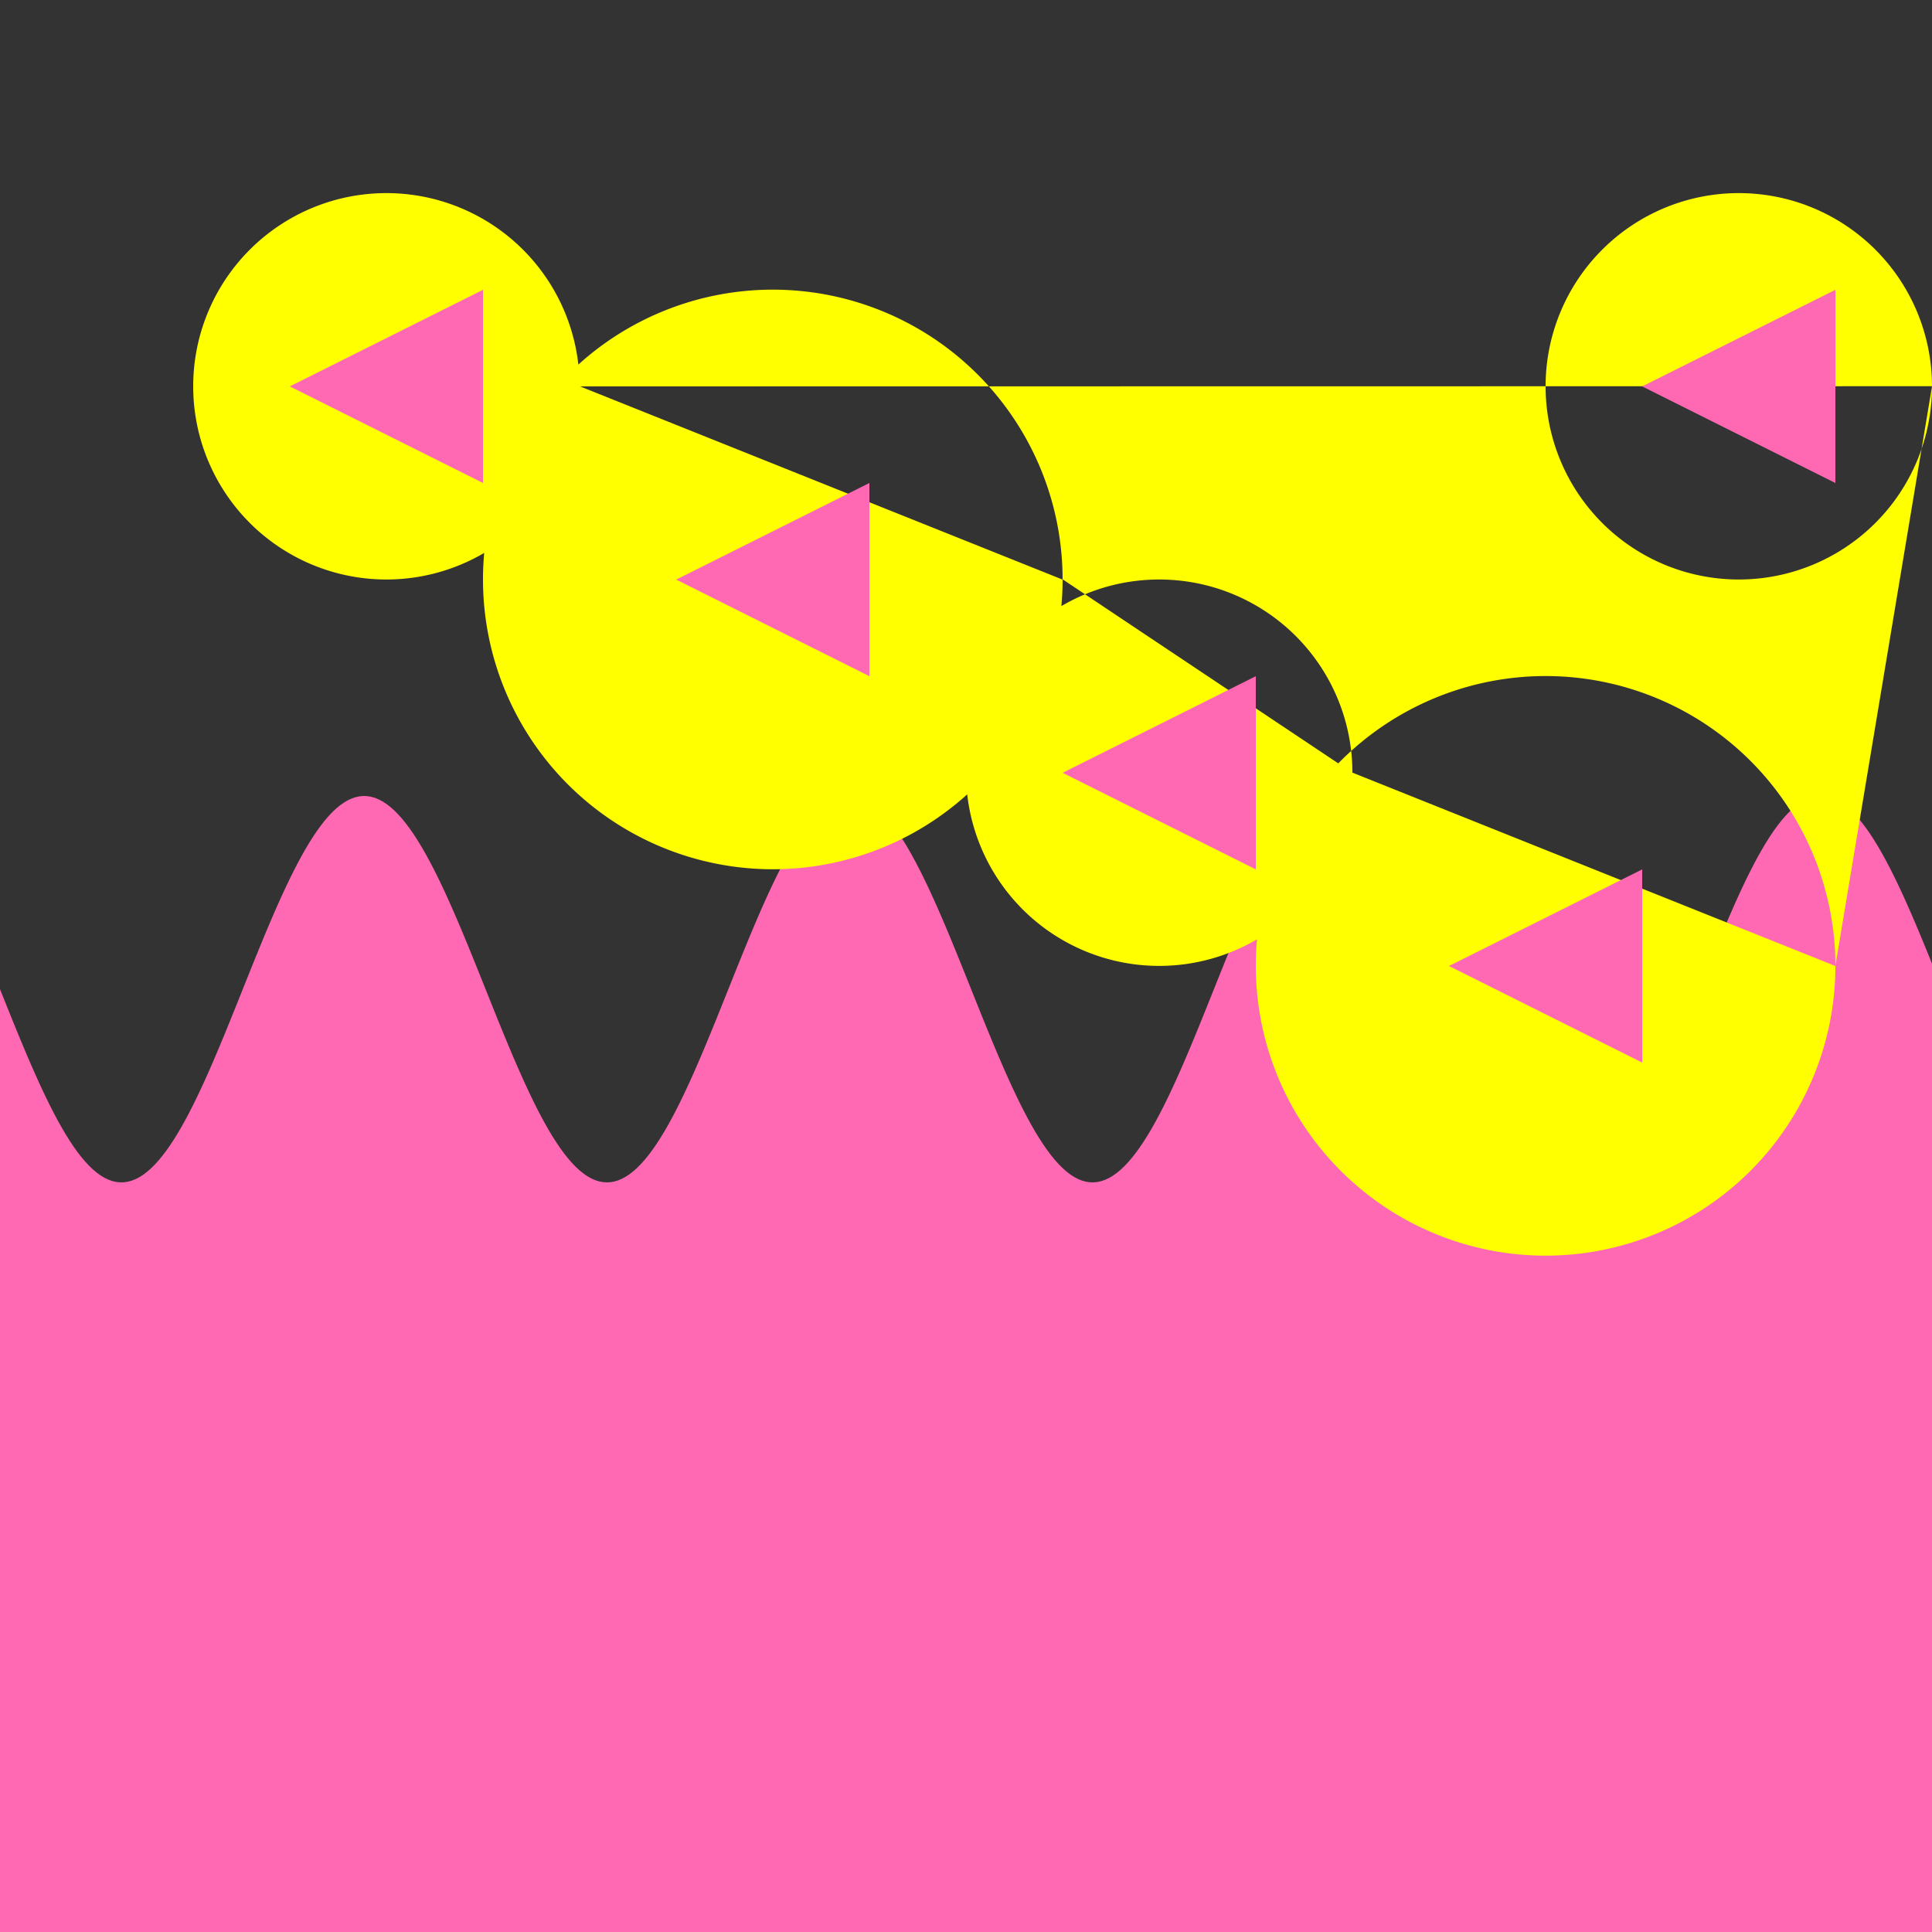
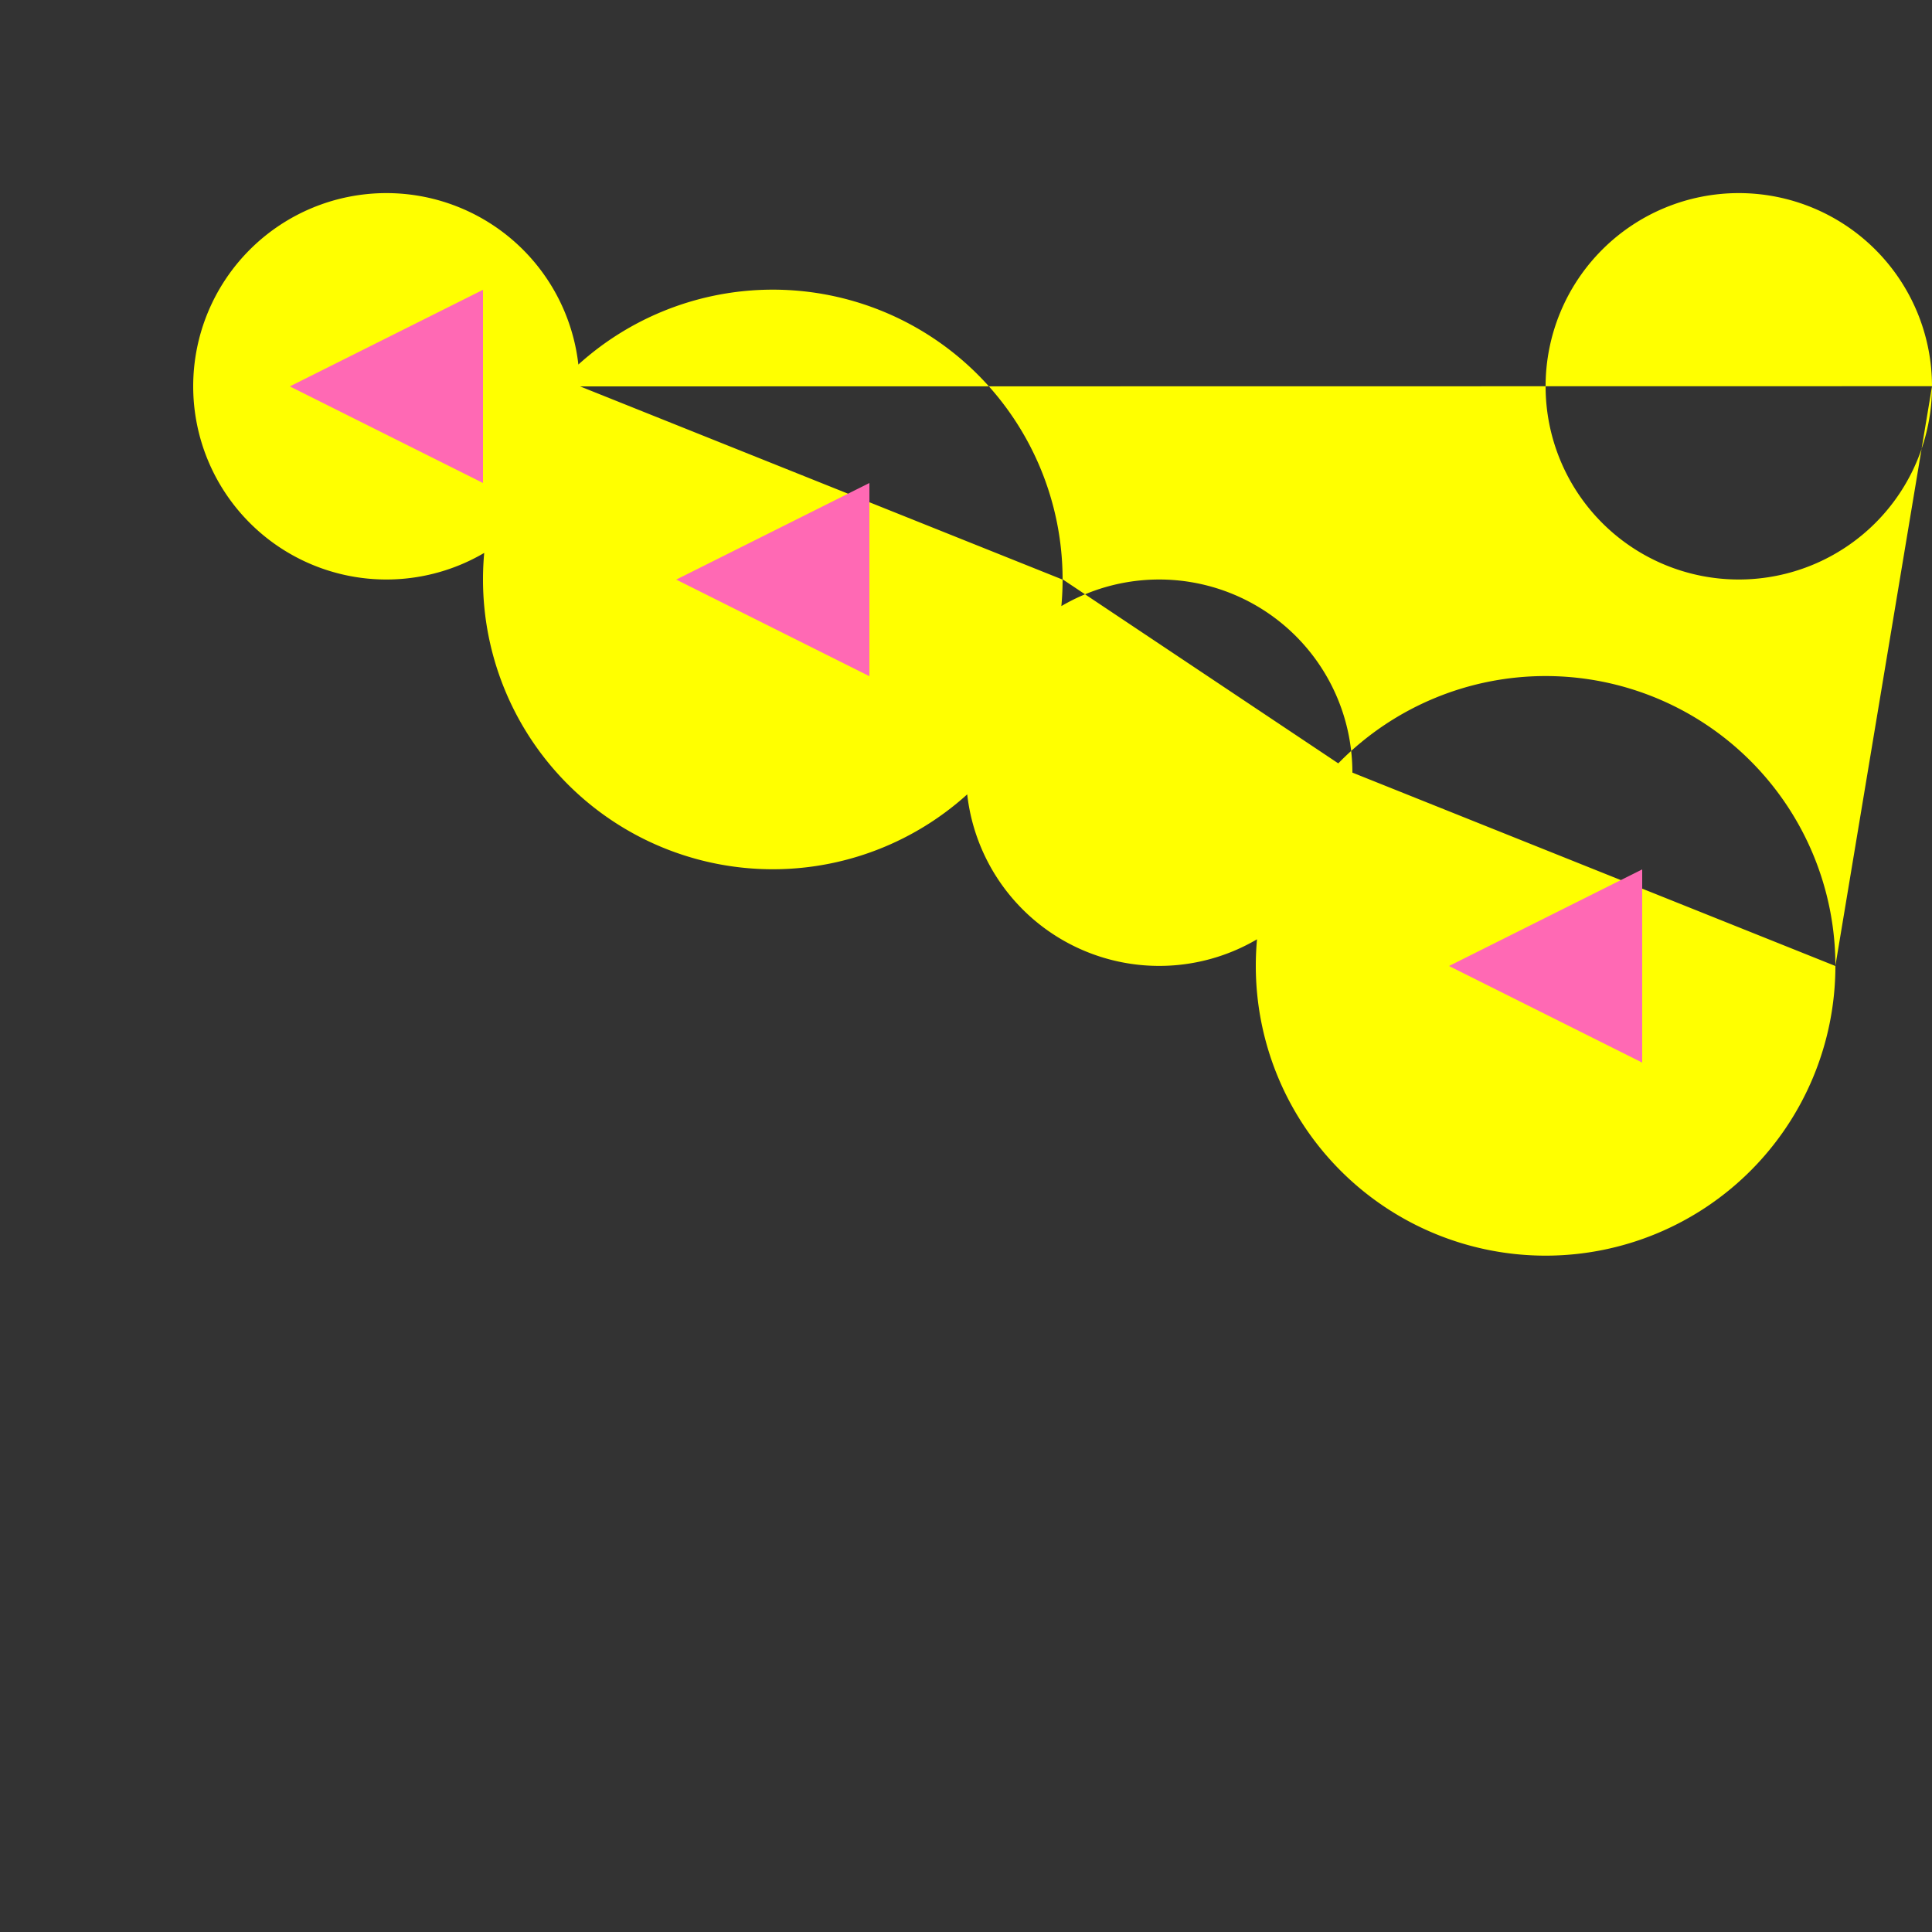
<svg xmlns="http://www.w3.org/2000/svg" width="500" height="500">
  <rect width="100%" height="100%" fill="#333333" stroke="none" />
  <defs />
  <g>
-     <path fill="#FF69B4" stroke="none" paint-order="stroke fill markers" d=" M 0 256 L 0 256 L 1 258.499 L 2 260.992 L 3 263.472 L 4 265.933 L 5 268.37 L 6 270.776 L 7 273.145 L 8 275.471 L 9 277.748 L 10 279.971 L 11 282.134 L 12 284.232 L 13 286.259 L 14 288.211 L 15 290.082 L 16 291.868 L 17 293.564 L 18 295.166 L 19 296.671 L 20 298.074 L 21 299.371 L 22 300.56 L 23 301.638 L 24 302.602 L 25 303.449 L 26 304.178 L 27 304.786 L 28 305.272 L 29 305.636 L 30 305.875 L 31 305.989 L 32 305.979 L 33 305.843 L 34 305.583 L 35 305.199 L 36 304.692 L 37 304.064 L 38 303.315 L 39 302.448 L 40 301.465 L 41 300.368 L 42 299.16 L 43 297.845 L 44 296.425 L 45 294.904 L 46 293.285 L 47 291.574 L 48 289.773 L 49 287.888 L 50 285.924 L 51 283.884 L 52 281.775 L 53 279.602 L 54 277.369 L 55 275.083 L 56 272.749 L 57 270.374 L 58 267.962 L 59 265.521 L 60 263.056 L 61 260.573 L 62 258.079 L 63 255.58 L 64 253.081 L 65 250.59 L 66 248.113 L 67 245.655 L 68 243.223 L 69 240.823 L 70 238.461 L 71 236.143 L 72 233.874 L 73 231.661 L 74 229.508 L 75 227.422 L 76 225.407 L 77 223.469 L 78 221.612 L 79 219.841 L 80 218.16 L 81 216.574 L 82 215.086 L 83 213.701 L 84 212.421 L 85 211.251 L 86 210.192 L 87 209.247 L 88 208.42 L 89 207.711 L 90 207.123 L 91 206.658 L 92 206.315 L 93 206.097 L 94 206.004 L 95 206.035 L 96 206.192 L 97 206.473 L 98 206.877 L 99 207.405 L 100 208.054 L 101 208.823 L 102 209.709 L 103 210.712 L 104 211.827 L 105 213.053 L 106 214.387 L 107 215.824 L 108 217.362 L 109 218.996 L 110 220.723 L 111 222.538 L 112 224.437 L 113 226.414 L 114 228.466 L 115 230.586 L 116 232.77 L 117 235.012 L 118 237.306 L 119 239.647 L 120 242.029 L 121 244.446 L 122 246.892 L 123 249.36 L 124 251.846 L 125 254.341 L 126 256.841 L 127 259.338 L 128 261.827 L 129 264.302 L 130 266.756 L 131 269.183 L 132 271.577 L 133 273.932 L 134 276.242 L 135 278.502 L 136 280.706 L 137 282.847 L 138 284.922 L 139 286.924 L 140 288.849 L 141 290.692 L 142 292.448 L 143 294.114 L 144 295.683 L 145 297.154 L 146 298.522 L 147 299.783 L 148 300.935 L 149 301.975 L 150 302.9 L 151 303.708 L 152 304.396 L 153 304.963 L 154 305.408 L 155 305.73 L 156 305.927 L 157 306 L 158 305.947 L 159 305.77 L 160 305.468 L 161 305.042 L 162 304.494 L 163 303.825 L 164 303.037 L 165 302.13 L 166 301.109 L 167 299.974 L 168 298.73 L 169 297.379 L 170 295.924 L 171 294.37 L 172 292.72 L 173 290.978 L 174 289.148 L 175 287.236 L 176 285.246 L 177 283.182 L 178 281.051 L 179 278.857 L 180 276.606 L 181 274.303 L 182 271.955 L 183 269.567 L 184 267.144 L 185 264.694 L 186 262.223 L 187 259.735 L 188 257.239 L 189 254.739 L 190 252.242 L 191 249.755 L 192 247.284 L 193 244.834 L 194 242.412 L 195 240.024 L 196 237.676 L 197 235.374 L 198 233.123 L 199 230.93 L 200 228.799 L 201 226.736 L 202 224.746 L 203 222.835 L 204 221.006 L 205 219.265 L 206 217.616 L 207 216.062 L 208 214.609 L 209 213.259 L 210 212.015 L 211 210.882 L 212 209.861 L 213 208.956 L 214 208.168 L 215 207.5 L 216 206.953 L 217 206.529 L 218 206.228 L 219 206.052 L 220 206 L 221 206.074 L 222 206.272 L 223 206.595 L 224 207.041 L 225 207.61 L 226 208.299 L 227 209.108 L 228 210.034 L 229 211.074 L 230 212.227 L 231 213.49 L 232 214.859 L 233 216.33 L 234 217.901 L 235 219.567 L 236 221.324 L 237 223.167 L 238 225.093 L 239 227.096 L 240 229.171 L 241 231.314 L 242 233.518 L 243 235.778 L 244 238.089 L 245 240.444 L 246 242.838 L 247 245.266 L 248 247.72 L 249 250.195 L 250 252.684 L 251 255.182 L 252 257.681 L 253 260.177 L 254 262.662 L 255 265.13 L 256 267.575 L 257 269.992 L 258 272.374 L 259 274.714 L 260 277.008 L 261 279.25 L 262 281.433 L 263 283.553 L 264 285.604 L 265 287.581 L 266 289.478 L 267 291.293 L 268 293.019 L 269 294.652 L 270 296.189 L 271 297.626 L 272 298.958 L 273 300.183 L 274 301.298 L 275 302.299 L 276 303.185 L 277 303.953 L 278 304.6 L 279 305.127 L 280 305.53 L 281 305.81 L 282 305.965 L 283 305.996 L 284 305.901 L 285 305.682 L 286 305.339 L 287 304.872 L 288 304.283 L 289 303.573 L 290 302.745 L 291 301.799 L 292 300.74 L 293 299.568 L 294 298.287 L 295 296.901 L 296 295.413 L 297 293.826 L 298 292.144 L 299 290.372 L 300 288.514 L 301 286.575 L 302 284.56 L 303 282.473 L 304 280.32 L 305 278.106 L 306 275.837 L 307 273.518 L 308 271.156 L 309 268.756 L 310 266.323 L 311 263.865 L 312 261.388 L 313 258.897 L 314 256.398 L 315 253.899 L 316 251.405 L 317 248.922 L 318 246.457 L 319 244.016 L 320 241.605 L 321 239.23 L 322 236.896 L 323 234.611 L 324 232.379 L 325 230.206 L 326 228.097 L 327 226.059 L 328 224.095 L 329 222.21 L 330 220.411 L 331 218.7 L 332 217.082 L 333 215.562 L 334 214.143 L 335 212.828 L 336 211.622 L 337 210.526 L 338 209.544 L 339 208.678 L 340 207.93 L 341 207.303 L 342 206.797 L 343 206.414 L 344 206.155 L 345 206.021 L 346 206.011 L 347 206.127 L 348 206.367 L 349 206.731 L 350 207.219 L 351 207.828 L 352 208.558 L 353 209.406 L 354 210.371 L 355 211.45 L 356 212.64 L 357 213.938 L 358 215.342 L 359 216.847 L 360 218.451 L 361 220.148 L 362 221.934 L 363 223.806 L 364 225.758 L 365 227.786 L 366 229.885 L 367 232.048 L 368 234.272 L 369 236.55 L 370 238.876 L 371 241.245 L 372 243.651 L 373 246.088 L 374 248.55 L 375 251.03 L 376 253.523 L 377 256.022 L 378 258.521 L 379 261.014 L 380 263.494 L 381 265.955 L 382 268.392 L 383 270.797 L 384 273.166 L 385 275.491 L 386 277.768 L 387 279.991 L 388 282.153 L 389 284.25 L 390 286.277 L 391 288.228 L 392 290.098 L 393 291.883 L 394 293.579 L 395 295.18 L 396 296.684 L 397 298.086 L 398 299.382 L 399 300.57 L 400 301.647 L 401 302.61 L 402 303.456 L 403 304.184 L 404 304.791 L 405 305.276 L 406 305.638 L 407 305.876 L 408 305.99 L 409 305.978 L 410 305.841 L 411 305.58 L 412 305.195 L 413 304.687 L 414 304.058 L 415 303.308 L 416 302.44 L 417 301.456 L 418 300.358 L 419 299.149 L 420 297.833 L 421 296.412 L 422 294.89 L 423 293.27 L 424 291.558 L 425 289.757 L 426 287.871 L 427 285.906 L 428 283.866 L 429 281.756 L 430 279.582 L 431 277.349 L 432 275.063 L 433 272.728 L 434 270.353 L 435 267.941 L 436 265.499 L 437 263.034 L 438 260.551 L 439 258.057 L 440 255.557 L 441 253.059 L 442 250.568 L 443 248.091 L 444 245.633 L 445 243.201 L 446 240.802 L 447 238.44 L 448 236.122 L 449 233.854 L 450 231.641 L 451 229.489 L 452 227.404 L 453 225.39 L 454 223.452 L 455 221.596 L 456 219.825 L 457 218.145 L 458 216.56 L 459 215.073 L 460 213.689 L 461 212.41 L 462 211.241 L 463 210.183 L 464 209.24 L 465 208.413 L 466 207.706 L 467 207.119 L 468 206.654 L 469 206.313 L 470 206.096 L 471 206.004 L 472 206.036 L 473 206.194 L 474 206.476 L 475 206.882 L 476 207.41 L 477 208.06 L 478 208.83 L 479 209.718 L 480 210.721 L 481 211.838 L 482 213.065 L 483 214.399 L 484 215.837 L 485 217.376 L 486 219.011 L 487 220.739 L 488 222.555 L 489 224.454 L 490 226.432 L 491 228.484 L 492 230.605 L 493 232.79 L 494 235.032 L 495 237.327 L 496 239.668 L 497 242.051 L 498 244.468 L 499 246.914 L 500 249.382 L 501 251.868 L 502 254.363 L 503 256.863 L 504 259.36 L 505 261.85 L 506 264.324 L 507 266.778 L 508 269.204 L 509 271.598 L 510 273.953 L 511 276.263 L 512 512 L 0 512" />
    <path fill="#FFFF00" stroke="none" paint-order="stroke fill markers" d=" M 150 100 A 50 50 0 1 1 150 99.95 L 275 150 A 75 75 0 1 1 275 149.925 L 350 200 A 50 50 0 1 1 350 199.95 L 475 250 A 75 75 0 1 1 475 249.925 L 500 100 A 50 50 0 1 1 500 99.95" />
    <path fill="#FF69B4" stroke="none" paint-order="stroke fill markers" d=" M 75 100 L 125 75 L 125 125" />
    <path fill="#FF69B4" stroke="none" paint-order="stroke fill markers" d=" M 175 150 L 225 125 L 225 175" />
-     <path fill="#FF69B4" stroke="none" paint-order="stroke fill markers" d=" M 275 200 L 325 175 L 325 225" />
    <path fill="#FF69B4" stroke="none" paint-order="stroke fill markers" d=" M 375 250 L 425 225 L 425 275" />
-     <path fill="#FF69B4" stroke="none" paint-order="stroke fill markers" d=" M 425 100 L 475 75 L 475 125" />
  </g>
</svg>